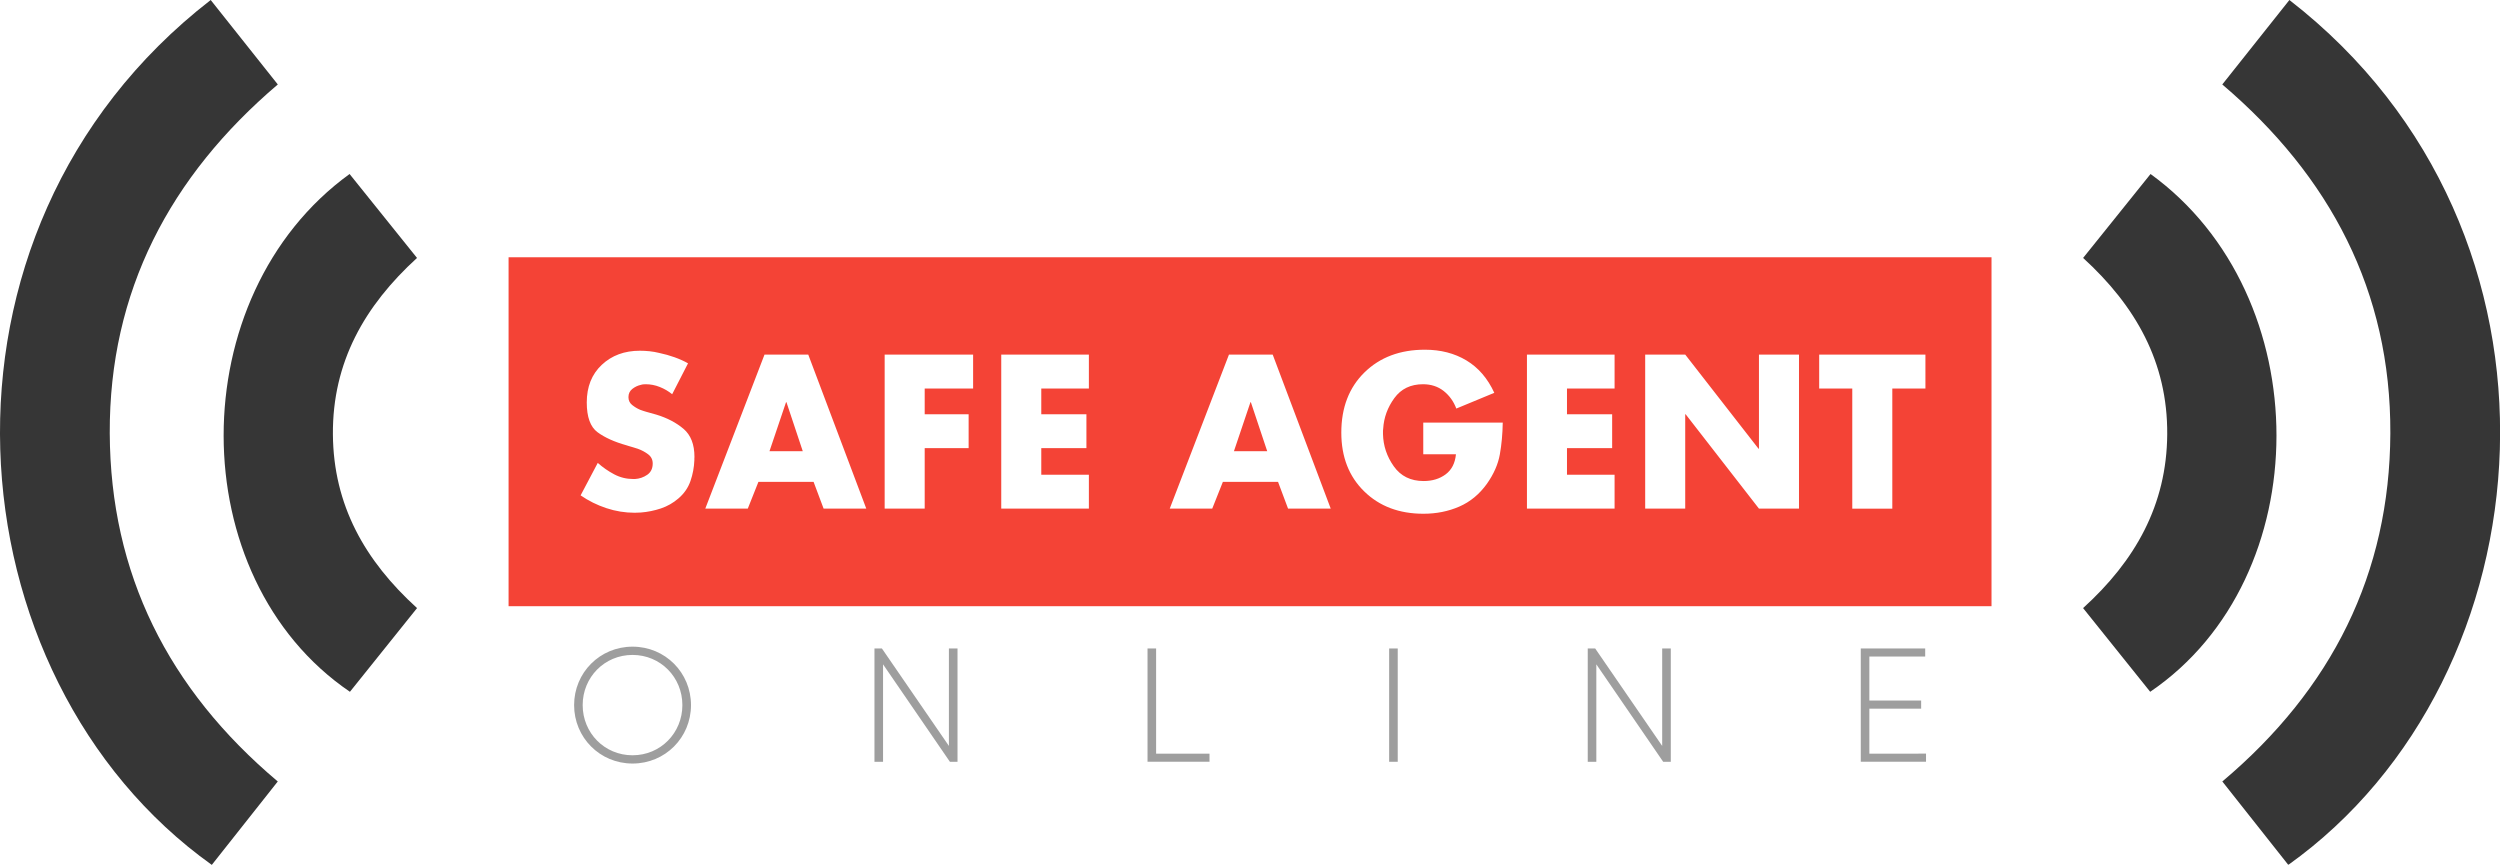
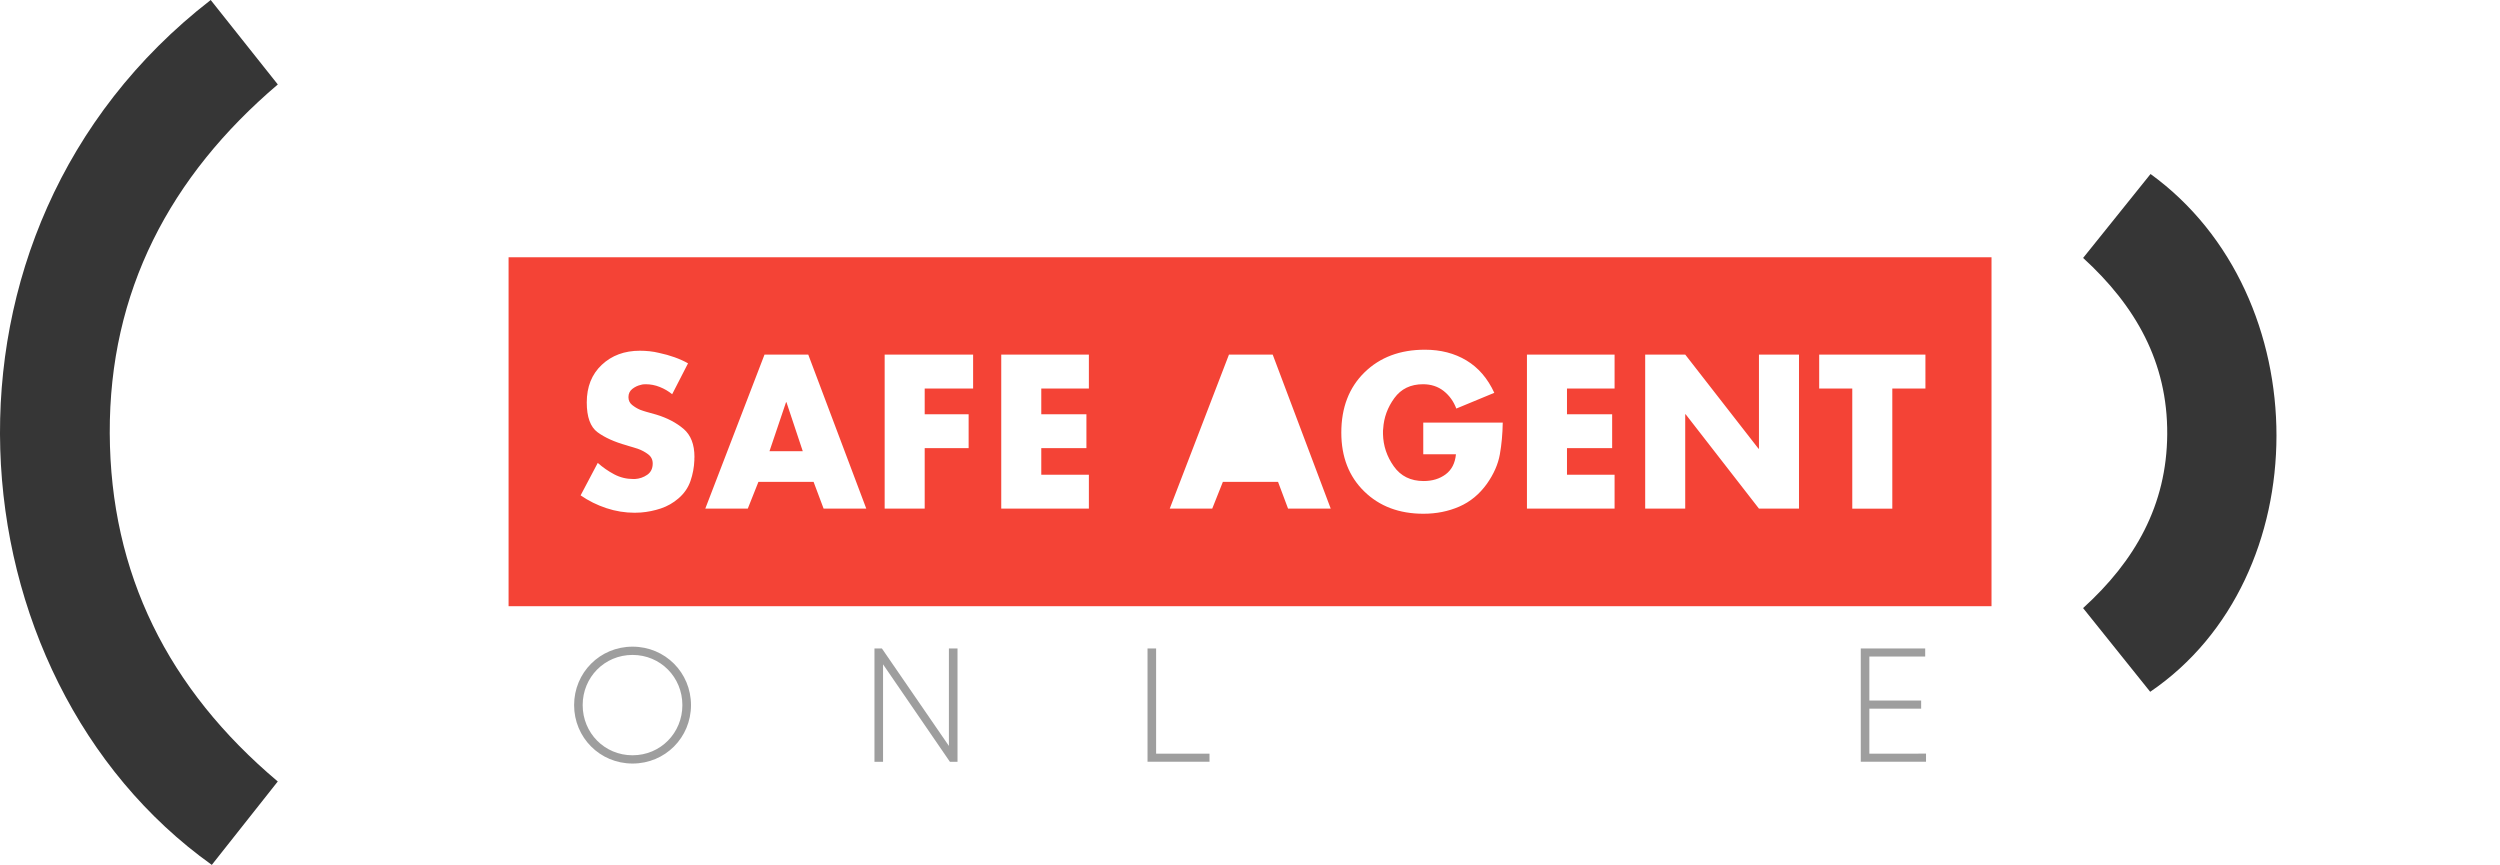
<svg xmlns="http://www.w3.org/2000/svg" version="1.1" style="enable-background:new 0 0 907.09 340.16;" xml:space="preserve" width="853" height="295">
  <rect id="backgroundrect" width="100%" height="100%" x="0" y="0" fill="none" stroke="none" />
  <style type="text/css">
	.st0{fill:#9E9E9E;}
	.st1{fill:#363636;}
	.st2{fill:#F44336;}
</style>
  <g class="currentLayer" style="">
    <title>Layer 1</title>
    <g id="svg_1" class="">
      <g id="svg_2">
        <path class="st0" d="M195.886,240.58 c0,-11.05 8.78,-19.94 19.94,-19.94 c11.16,0 19.94,8.89 19.94,19.94 c0,11.05 -8.78,19.94 -19.94,19.94 C204.666,260.52 195.886,251.63 195.886,240.58 zM232.826,240.58 c0,-9.5 -7.46,-17.12 -17.01,-17.12 c-9.55,0 -17.01,7.62 -17.01,17.12 c0,9.5 7.46,17.12 17.01,17.12 C225.376,257.71 232.826,250.08 232.826,240.58 z" id="svg_3" />
        <path class="st0" d="M326.706,221.26 v38.66 h-2.6 l-22.81,-33.25 v33.25 h-2.93 v-38.66 h2.54 l22.86,33.25 v-33.25 H326.706 z" id="svg_4" />
        <path class="st0" d="M412.686,257.15 v2.76 h-21.15 v-38.66 h2.93 v35.9 H412.686 z" id="svg_5" />
-         <path class="st0" d="M476.906,221.26 v38.66 h-2.93 v-38.66 H476.906 z" id="svg_6" />
-         <path class="st0" d="M570.076,221.26 v38.66 h-2.6 l-22.81,-33.25 v33.25 h-2.93 v-38.66 h2.54 l22.86,33.25 v-33.25 H570.076 z" id="svg_7" />
        <path class="st0" d="M657.156,257.15 v2.76 h-22.26 v-38.66 h21.98 v2.76 h-19.05 v15.02 h17.67 v2.76 h-17.67 v15.35 H657.156 z" id="svg_8" />
      </g>
      <g id="svg_9">
        <g id="svg_10">
          <path class="st1" d="M71.886,-6.866455066756316e-7 c7.7,9.69 15.01,18.88 22.9,28.82 c-36.83,31.34 -57.54,70.63 -57.34,119.01 c0.2,47.89 19.92,87.3 57.33,118.81 c-7.67,9.7 -15.09,19.09 -22.51,28.46 C-17.394,231.12 -30.424,79.33 71.886,-6.866455066756316e-7 z" id="svg_11" />
-           <path class="st1" d="M119.276,59.37 c7.52,9.36 15.07,18.76 23.01,28.64 c-17.9,16.34 -28.86,35.58 -28.7,60.16 c0.16,24.17 10.93,43.17 28.71,59.31 c-7.86,9.81 -15.39,19.2 -22.9,28.56 C62.006,197.02 61.916,100.96 119.276,59.37 z" id="svg_12" />
        </g>
        <g id="svg_13">
-           <path class="st1" d="M781.146,-6.866455066756316e-7 c-7.7,9.69 -15.01,18.88 -22.9,28.82 c36.83,31.34 57.54,70.63 57.34,119.01 c-0.2,47.89 -19.92,87.3 -57.33,118.81 c7.67,9.7 15.09,19.09 22.51,28.46 C870.436,231.12 883.456,79.33 781.146,-6.866455066756316e-7 z" id="svg_14" />
          <path class="st1" d="M733.766,59.37 c-7.52,9.36 -15.07,18.76 -23.01,28.64 c17.9,16.34 28.86,35.58 28.7,60.16 c-0.16,24.17 -10.93,43.17 -28.71,59.31 c7.86,9.81 15.39,19.2 22.9,28.56 C791.036,197.02 791.116,100.96 733.766,59.37 z" id="svg_15" />
        </g>
      </g>
      <g id="svg_16">
        <polygon class="st2" points="268.196,137.23 262.546,153.96 273.906,153.96 268.336,137.23 " id="svg_17" />
-         <polygon class="st2" points="426.656,137.23 421.016,153.96 432.376,153.96 426.796,137.23 " id="svg_18" />
        <path class="st2" d="M173.526,87.77 v119.06 h505.98 V87.77 H173.526 zM236.916,156.46 c0,0.19 0,0.37 0,0.56 c-0.09,2.42 -0.53,4.78 -1.32,7.08 c-0.79,2.3 -2.16,4.29 -4.11,5.96 c-1.77,1.53 -3.76,2.67 -5.99,3.42 c-2.23,0.74 -4.51,1.21 -6.83,1.39 c-0.37,0 -0.73,0.01 -1.08,0.04 c-0.35,0.02 -0.69,0.04 -1.01,0.04 c-3.3,0 -6.53,-0.52 -9.69,-1.57 c-3.16,-1.05 -6.09,-2.5 -8.78,-4.36 l5.85,-11.08 c1.72,1.53 3.59,2.83 5.61,3.9 c2.02,1.07 4.19,1.6 6.52,1.6 c0.09,0 0.19,0 0.28,0 c0.09,0 0.19,0 0.28,0 c1.53,-0.09 2.93,-0.57 4.18,-1.43 c1.25,-0.86 1.88,-2.15 1.88,-3.87 c0,-1.3 -0.52,-2.35 -1.57,-3.14 c-1.05,-0.79 -2.22,-1.42 -3.52,-1.88 c-0.56,-0.19 -1.12,-0.36 -1.67,-0.52 c-0.56,-0.16 -1.07,-0.31 -1.53,-0.45 c-0.09,-0.05 -0.2,-0.08 -0.31,-0.1 c-0.12,-0.02 -0.22,-0.06 -0.31,-0.1 c-4.14,-1.16 -7.44,-2.65 -9.9,-4.46 c-2.46,-1.81 -3.69,-5.2 -3.69,-10.18 c0,-5.34 1.71,-9.62 5.12,-12.83 c3.42,-3.21 7.75,-4.81 13,-4.81 c1.07,0 2.16,0.06 3.28,0.17 c1.12,0.12 2.23,0.31 3.35,0.59 c1.77,0.37 3.5,0.86 5.19,1.46 c1.68,0.6 3.22,1.29 4.61,2.08 l0.03,-0.06 v0.07 c-0.01,-0.01 -0.02,-0.01 -0.03,-0.01 l-5.41,10.54 c-1.25,-1.02 -2.66,-1.85 -4.22,-2.47 c-1.56,-0.63 -3.17,-0.94 -4.84,-0.94 c-0.23,0 -0.49,0.01 -0.77,0.04 c-0.28,0.02 -0.56,0.08 -0.84,0.17 c-1.07,0.23 -2.05,0.7 -2.93,1.39 c-0.88,0.7 -1.32,1.63 -1.32,2.79 c0,1.12 0.42,2.01 1.25,2.68 c0.84,0.67 1.74,1.22 2.72,1.64 c0.37,0.14 0.73,0.27 1.08,0.38 c0.35,0.12 0.69,0.22 1.01,0.31 l3.49,0.98 c3.67,1.12 6.75,2.73 9.24,4.84 c2.49,2.12 3.73,5.31 3.73,9.58 C236.916,156.09 236.916,156.28 236.916,156.46 zM281.016,173.54 l-3.42,-9.13 h-18.82 l-3.63,9.13 h-14.5 l20.21,-52.56 h14.92 l19.8,52.56 H281.016 zM332.026,132.56 h-16.52 v8.78 h14.99 v11.57 h-14.99 v20.63 h-13.66 v-52.56 h30.18 V132.56 zM371.526,132.56 h-16.24 v8.78 h15.4 v11.57 h-15.4 v9.06 h16.24 v11.57 h-29.9 v-52.56 h29.9 V132.56 zM439.486,173.54 l-3.42,-9.13 h-18.82 l-3.63,9.13 h-14.5 l20.21,-52.56 h14.92 l19.8,52.56 H439.486 zM511.746,155.04 c-0.6,3.37 -2.07,6.7 -4.39,10 c-2.56,3.58 -5.71,6.18 -9.45,7.81 c-3.74,1.63 -7.82,2.44 -12.23,2.44 c-8.27,0 -15.01,-2.54 -20.21,-7.63 c-5.21,-5.09 -7.81,-11.77 -7.81,-20.04 c0,-8.55 2.64,-15.4 7.91,-20.56 s12.14,-7.74 20.6,-7.74 c5.39,0 10.12,1.22 14.18,3.66 s7.24,6.12 9.51,11.05 l-12.96,5.37 c-0.93,-2.46 -2.37,-4.46 -4.32,-6 c-1.95,-1.53 -4.3,-2.3 -7.04,-2.3 c-4.23,0 -7.49,1.58 -9.79,4.74 c-2.3,3.16 -3.57,6.62 -3.8,10.39 c-0.05,0.23 -0.07,0.48 -0.07,0.73 c0,0.26 0,0.5 0,0.73 c0,0.05 0,0.1 0,0.17 s0,0.15 0,0.24 c0.09,4 1.32,7.67 3.69,11.01 c2.37,3.35 5.76,5.02 10.18,5.02 c2.97,0 5.48,-0.77 7.53,-2.3 c2.04,-1.53 3.21,-3.81 3.49,-6.83 h-11.15 v-10.8 h27.12 C512.676,148.05 512.346,151.67 511.746,155.04 zM550.896,132.56 h-16.24 v8.78 h15.41 v11.57 h-15.41 v9.06 h16.24 v11.57 h-29.9 v-52.56 h29.9 V132.56 zM613.816,173.54 h-13.66 l-25.02,-32.2 h-0.14 v32.2 h-13.66 v-52.56 h13.66 l25.02,32.13 h0.14 v-32.13 h13.66 V173.54 zM656.946,132.56 h-11.29 v40.99 h-13.66 v-40.99 h-11.29 v-11.57 h36.25 V132.56 z" id="svg_19" />
      </g>
    </g>
  </g>
</svg>